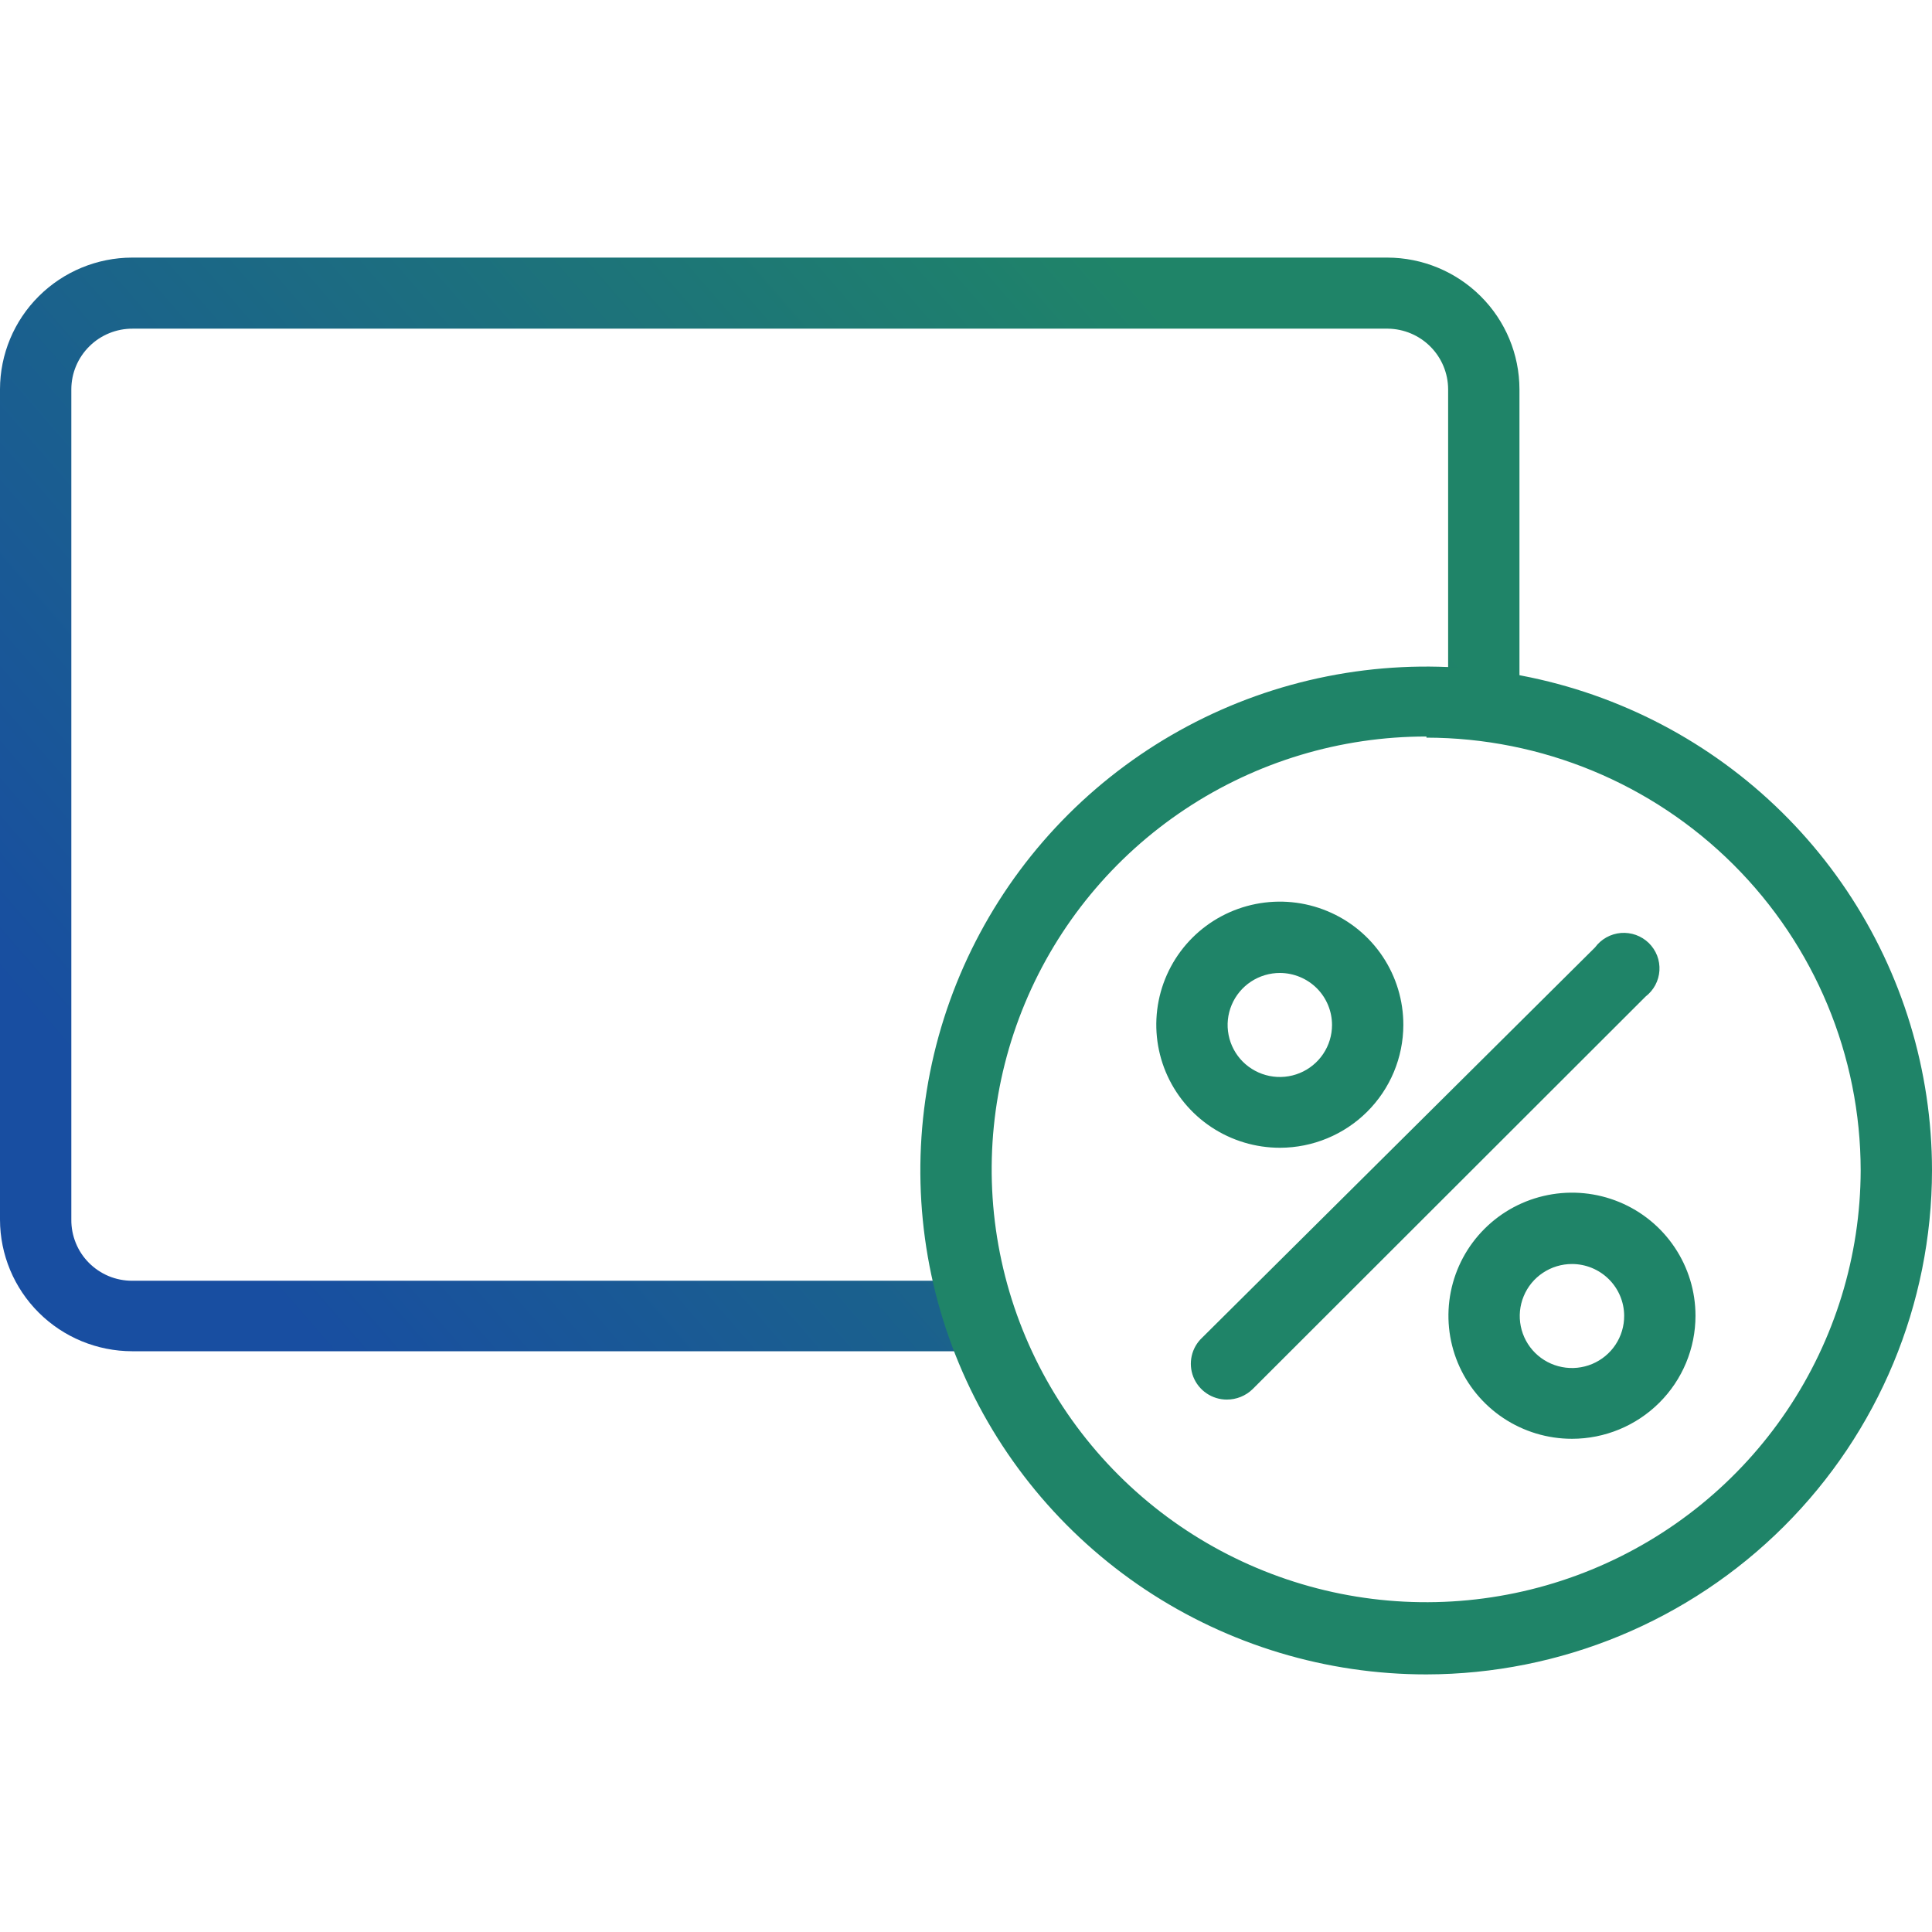
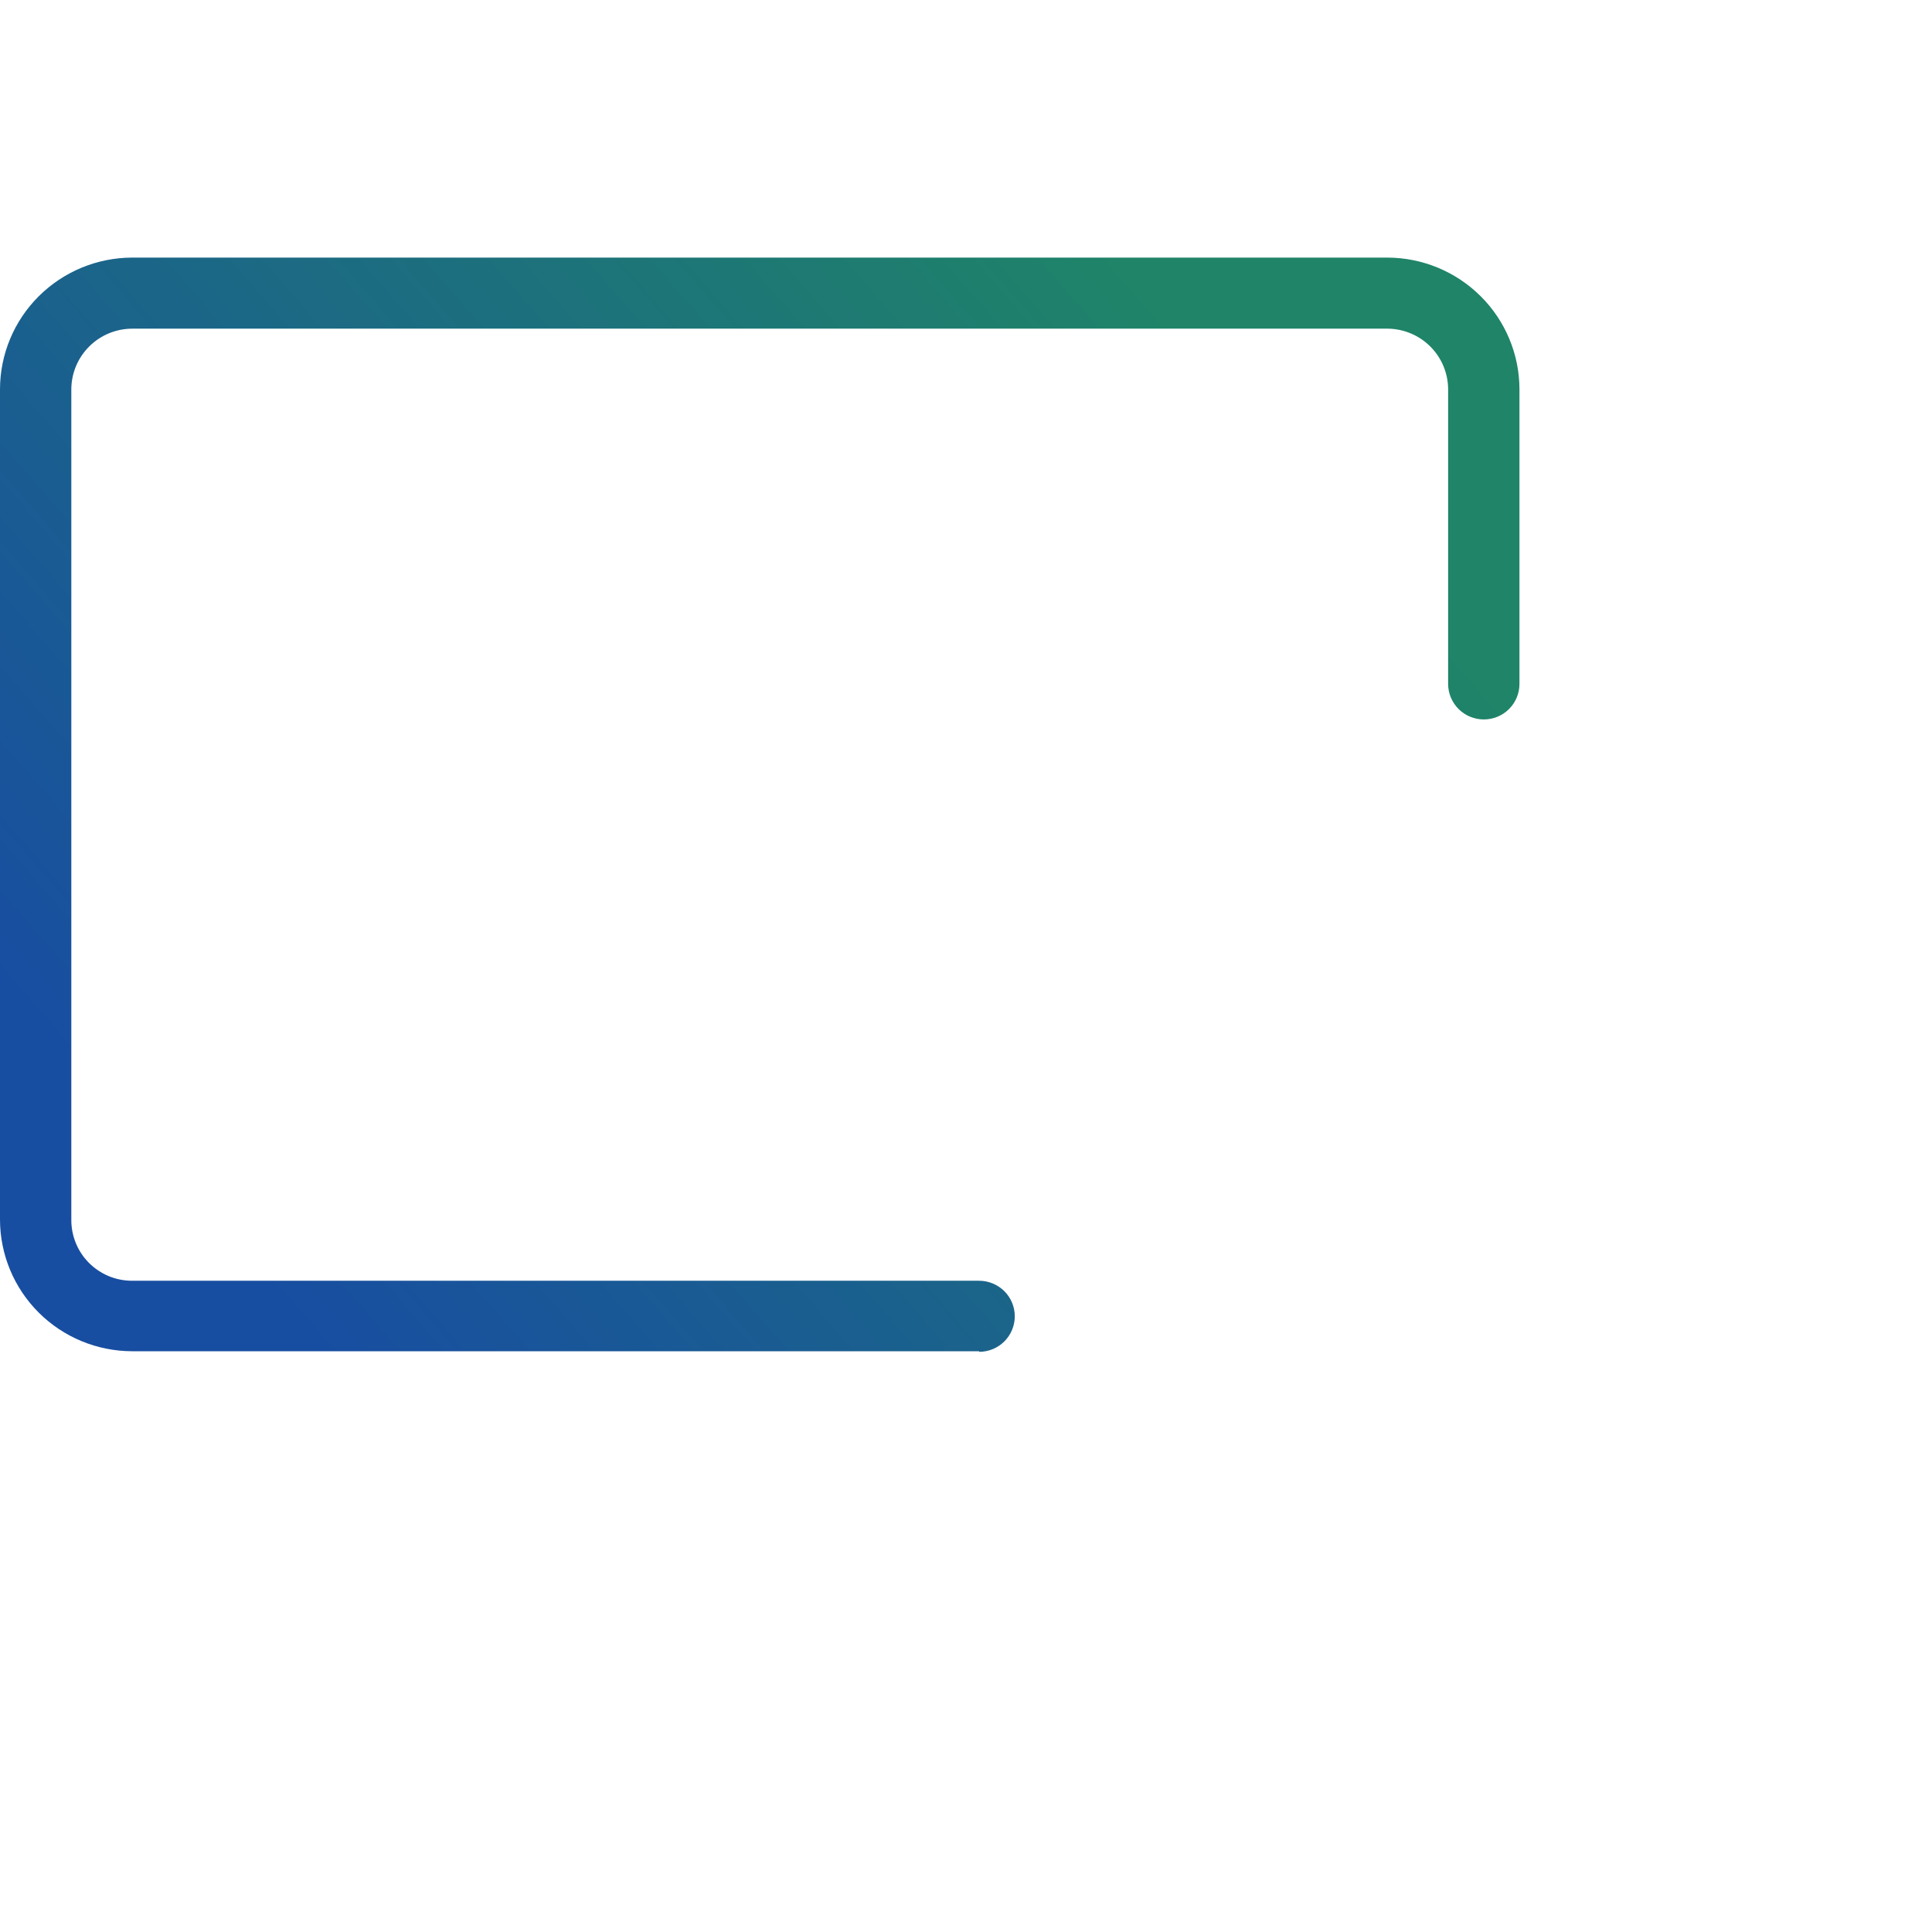
<svg xmlns="http://www.w3.org/2000/svg" width="60" height="60" viewBox="0 0 60 60" fill="none">
  <path d="M30.408 41.964H4.102C3.015 41.962 1.973 41.531 1.204 40.765C0.435 39.999 0.002 38.961 0 37.878L0 12.087C0.002 11.004 0.435 9.965 1.204 9.2C1.973 8.434 3.015 8.002 4.102 8H43.086C44.173 8.002 45.215 8.434 45.984 9.2C46.753 9.965 47.186 11.004 47.188 12.087V21.24C47.188 21.532 47.072 21.813 46.864 22.02C46.656 22.227 46.375 22.343 46.081 22.343C45.787 22.343 45.505 22.227 45.298 22.02C45.09 21.813 44.973 21.532 44.973 21.24V12.087C44.971 11.592 44.774 11.118 44.424 10.766C44.075 10.414 43.601 10.214 43.104 10.207H4.12C3.871 10.206 3.624 10.253 3.394 10.347C3.163 10.441 2.953 10.579 2.777 10.754C2.6 10.928 2.459 11.136 2.363 11.364C2.266 11.593 2.216 11.839 2.215 12.087V37.878C2.213 38.126 2.26 38.372 2.354 38.602C2.447 38.833 2.586 39.042 2.761 39.218C2.937 39.395 3.146 39.535 3.376 39.631C3.606 39.726 3.853 39.775 4.102 39.775H30.408C30.701 39.775 30.983 39.892 31.191 40.099C31.398 40.305 31.515 40.586 31.515 40.879C31.515 41.171 31.398 41.452 31.191 41.659C30.983 41.866 30.701 41.982 30.408 41.982V41.964Z" fill="url(#paint0_linear_1461_3748)" />
-   <path fill-rule="evenodd" clip-rule="evenodd" d="M35.57 49.367C38.155 51.085 41.193 52.002 44.3 52C48.463 51.993 52.454 50.342 55.397 47.408C58.34 44.475 59.995 40.498 60 36.351C60 33.255 59.078 30.229 57.352 27.655C55.626 25.082 53.172 23.076 50.301 21.892C47.43 20.707 44.271 20.398 41.223 21.003C38.176 21.607 35.377 23.099 33.18 25.288C30.984 27.477 29.488 30.267 28.883 33.303C28.278 36.339 28.59 39.486 29.781 42.346C30.971 45.205 32.986 47.648 35.57 49.367ZM36.805 25.131C39.024 23.657 41.632 22.871 44.3 22.873V22.908C47.877 22.913 51.305 24.331 53.833 26.851C56.361 29.371 57.783 32.788 57.785 36.351C57.778 39.008 56.98 41.604 55.493 43.81C54.006 46.017 51.895 47.734 49.428 48.746C46.962 49.758 44.249 50.018 41.634 49.495C39.018 48.971 36.617 47.688 34.734 45.805C32.851 43.923 31.57 41.527 31.053 38.919C30.536 36.312 30.807 33.611 31.831 31.157C32.854 28.703 34.585 26.606 36.805 25.131ZM37.471 43.272C37.656 43.397 37.874 43.465 38.098 43.465C38.4 43.466 38.689 43.349 38.904 43.138L51.105 30.949C51.23 30.852 51.334 30.73 51.408 30.591C51.482 30.451 51.526 30.297 51.535 30.14C51.544 29.982 51.52 29.824 51.463 29.676C51.405 29.529 51.317 29.396 51.204 29.285C51.09 29.175 50.954 29.09 50.805 29.036C50.656 28.983 50.497 28.962 50.339 28.974C50.181 28.988 50.027 29.034 49.889 29.111C49.75 29.189 49.63 29.294 49.536 29.422L37.336 41.541C37.173 41.693 37.059 41.891 37.01 42.108C36.961 42.326 36.978 42.553 37.06 42.761C37.143 42.968 37.285 43.146 37.471 43.272ZM48.819 44.683C48.06 44.683 47.318 44.459 46.687 44.039C46.056 43.619 45.565 43.022 45.274 42.324C44.984 41.625 44.908 40.857 45.056 40.115C45.204 39.374 45.569 38.693 46.106 38.159C46.642 37.624 47.326 37.26 48.07 37.113C48.814 36.965 49.586 37.041 50.287 37.33C50.988 37.619 51.587 38.109 52.008 38.738C52.43 39.366 52.655 40.105 52.655 40.861C52.655 41.875 52.251 42.847 51.531 43.563C50.812 44.28 49.836 44.683 48.819 44.683ZM48.819 39.255C48.498 39.255 48.184 39.35 47.917 39.528C47.65 39.705 47.442 39.958 47.32 40.254C47.197 40.549 47.166 40.875 47.229 41.188C47.292 41.502 47.448 41.79 47.675 42.015C47.903 42.241 48.193 42.394 48.508 42.455C48.823 42.517 49.149 42.483 49.445 42.36C49.741 42.236 49.994 42.028 50.171 41.761C50.348 41.494 50.442 41.181 50.44 40.861C50.438 40.434 50.266 40.026 49.962 39.725C49.658 39.424 49.247 39.255 48.819 39.255ZM37.62 35.004C38.252 35.423 38.995 35.646 39.755 35.645C40.769 35.642 41.742 35.24 42.459 34.525C43.176 33.811 43.58 32.842 43.582 31.831C43.584 31.075 43.36 30.335 42.94 29.705C42.519 29.075 41.92 28.584 41.218 28.294C40.517 28.003 39.745 27.927 39 28.074C38.255 28.221 37.57 28.585 37.033 29.12C36.496 29.655 36.131 30.337 35.983 31.079C35.835 31.822 35.912 32.591 36.203 33.289C36.495 33.988 36.988 34.585 37.62 35.004ZM38.852 30.484C39.12 30.308 39.434 30.215 39.755 30.216C40.183 30.219 40.593 30.39 40.896 30.692C41.198 30.995 41.367 31.405 41.367 31.831C41.367 32.151 41.272 32.464 41.093 32.73C40.915 32.996 40.661 33.203 40.364 33.325C40.068 33.447 39.741 33.478 39.426 33.415C39.112 33.352 38.823 33.197 38.596 32.971C38.37 32.744 38.216 32.455 38.155 32.141C38.093 31.827 38.127 31.502 38.251 31.207C38.375 30.912 38.584 30.661 38.852 30.484Z" fill="#1F8468" />
  <defs>
    <linearGradient id="paint0_linear_1461_3748" x1="5.487" y1="36.845" x2="36.823" y2="9.649" gradientUnits="userSpaceOnUse">
      <stop stop-color="#184EA1" />
      <stop offset="0.988" stop-color="#1F8468" />
    </linearGradient>
  </defs>
</svg>